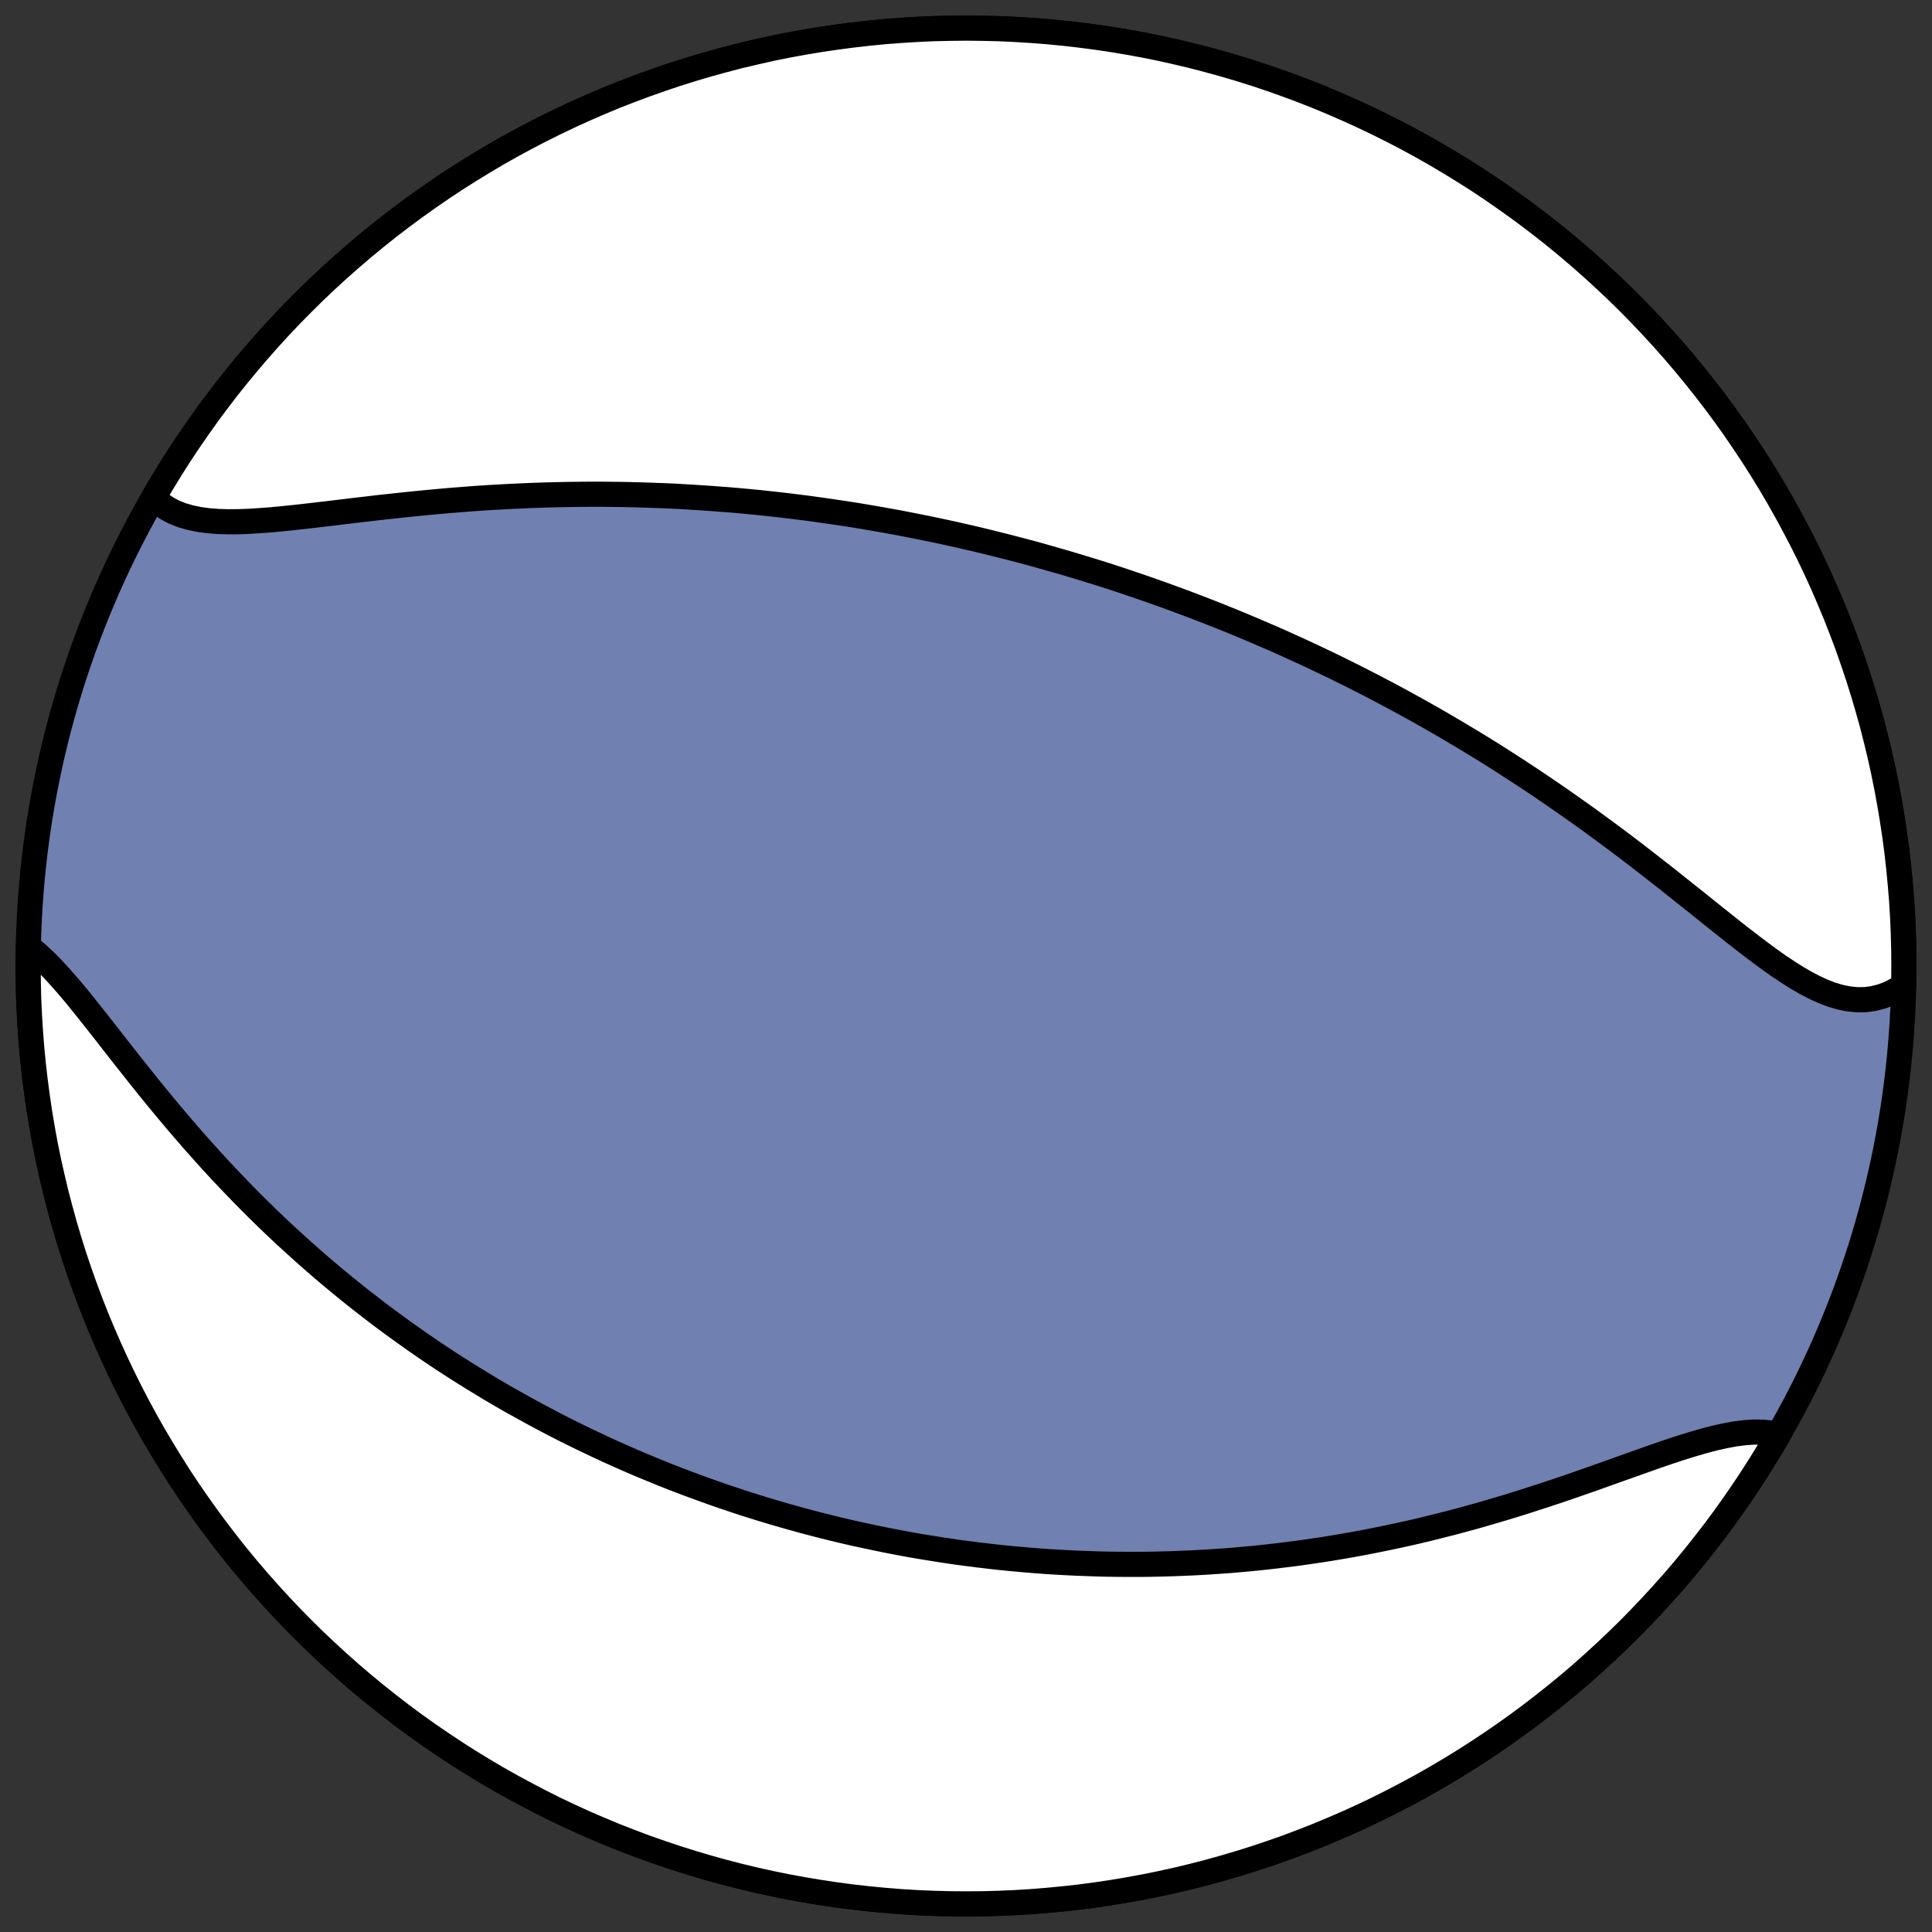
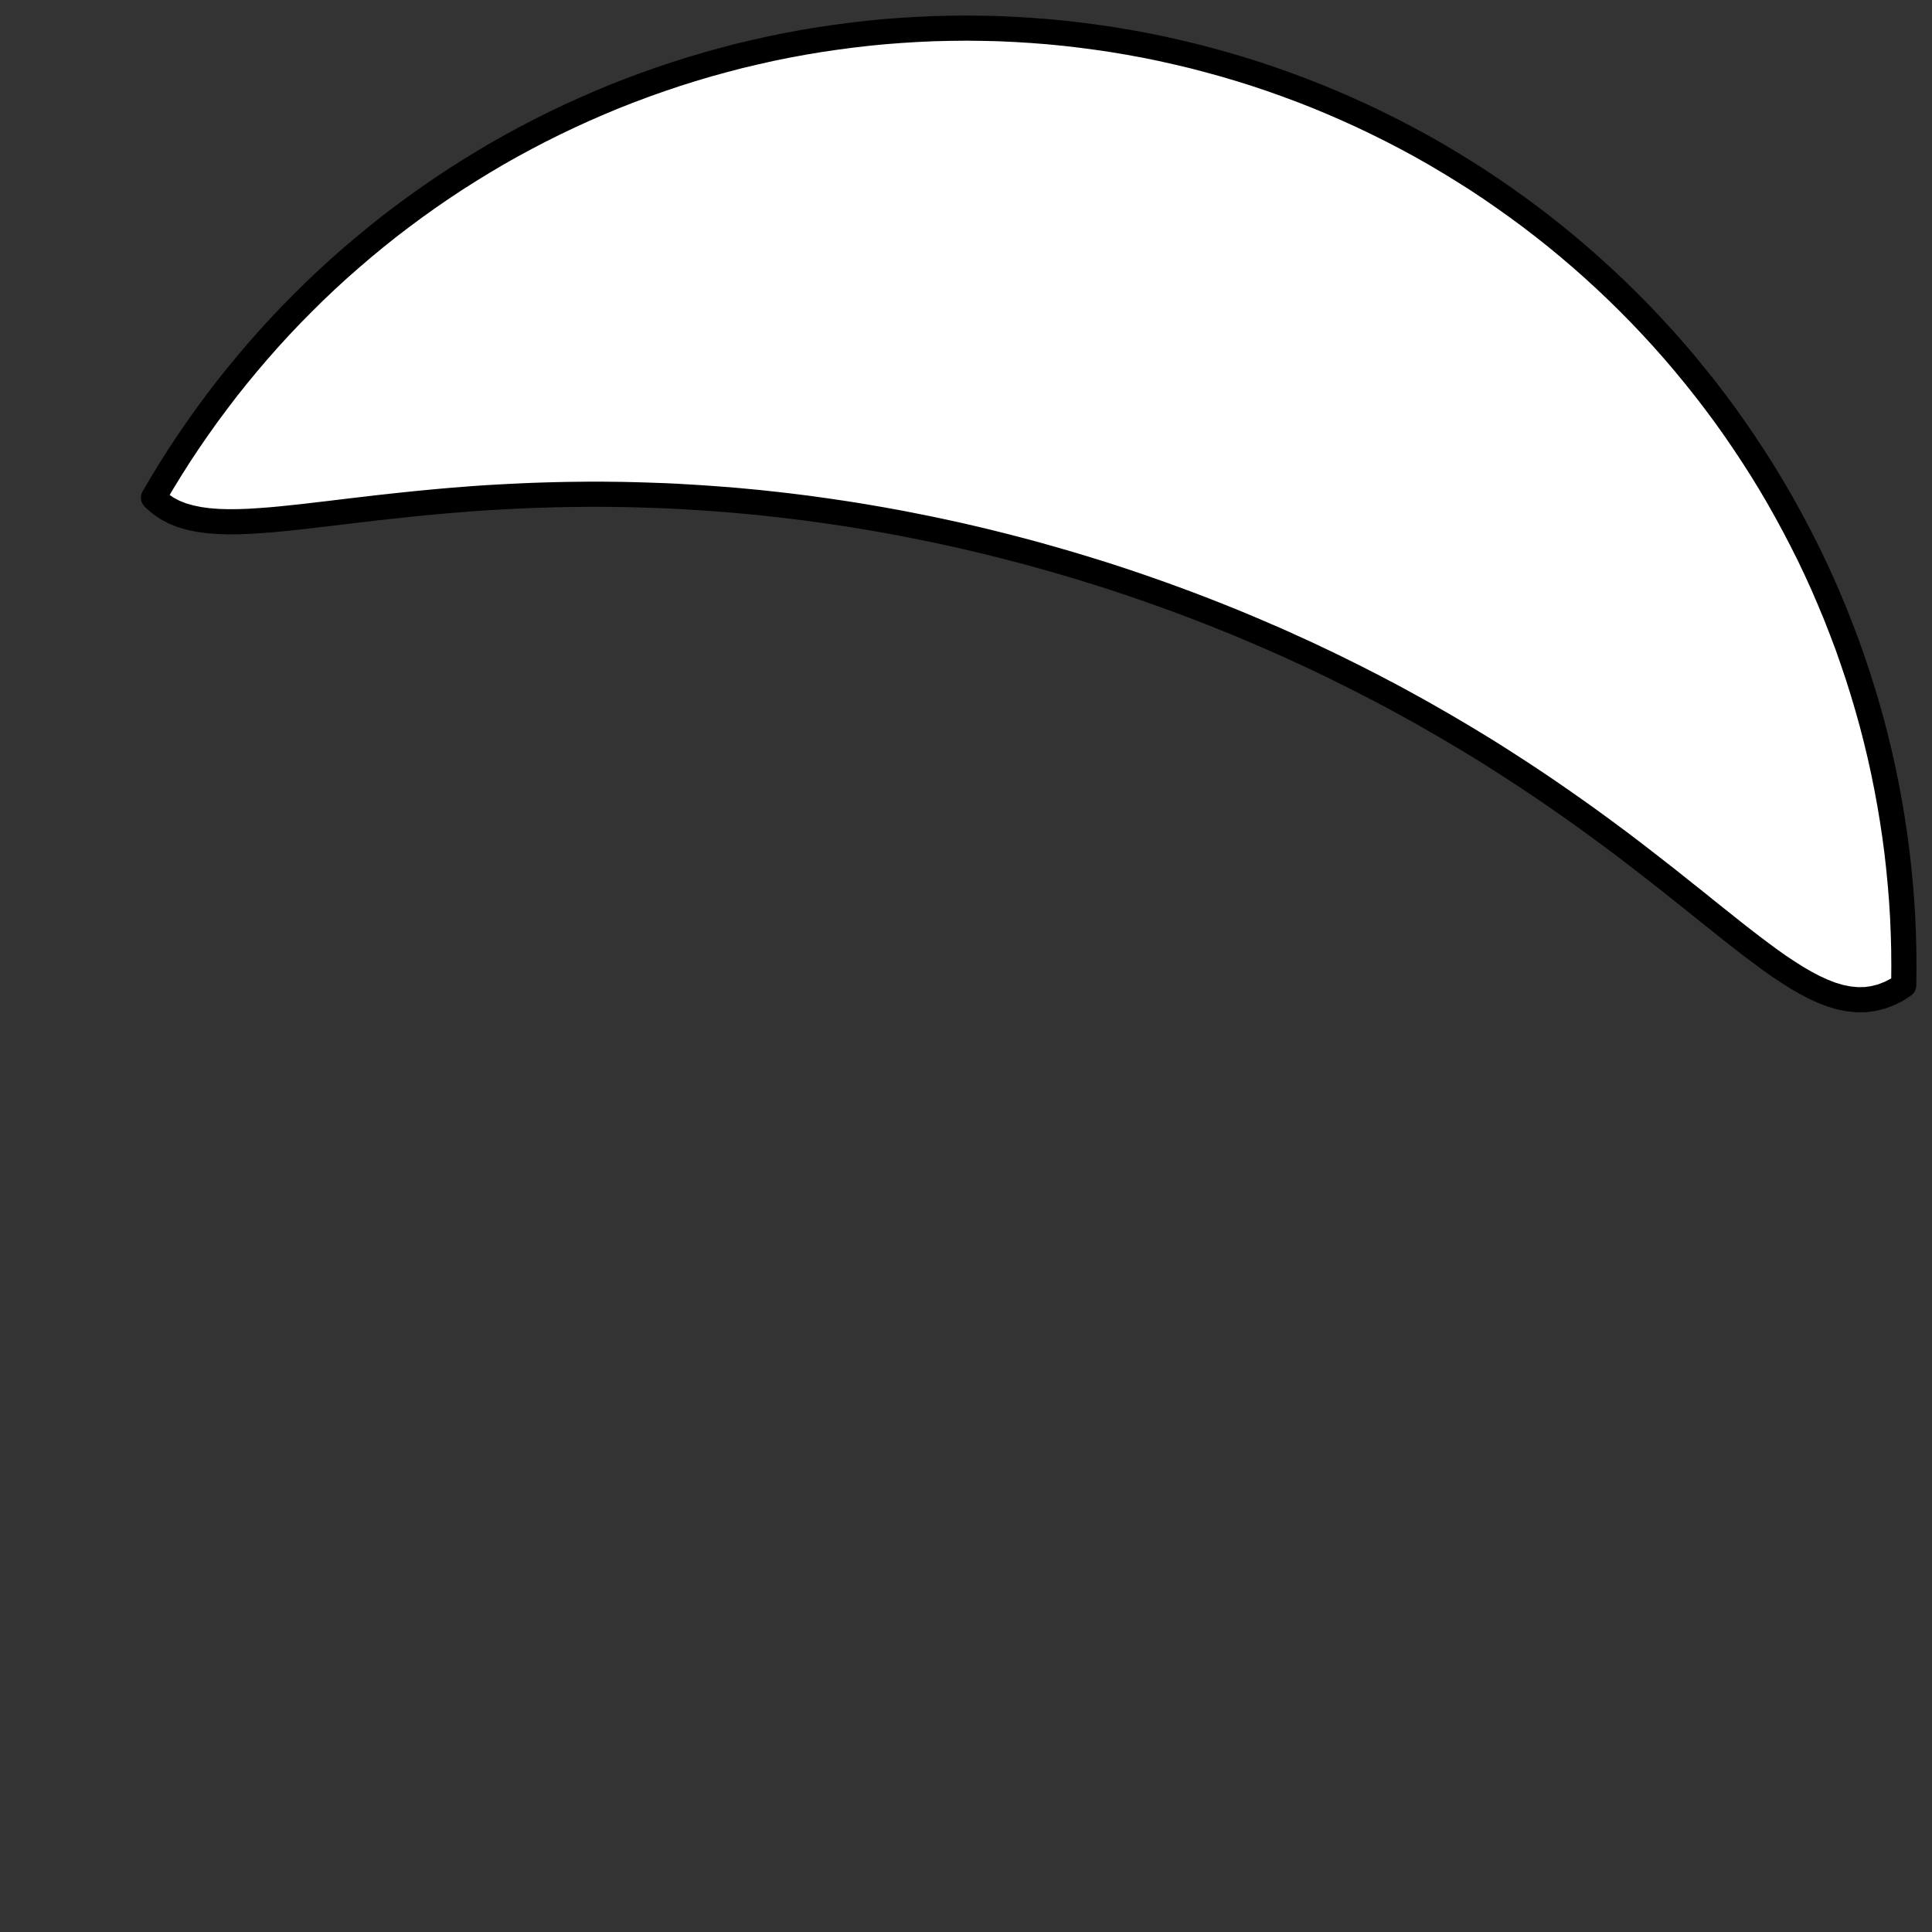
<svg xmlns="http://www.w3.org/2000/svg" height="30.722pt" version="1.1" viewBox="0 0 30.722 30.722" width="30.722pt">
  <rect x="0" y="0" width="30.722" height="30.722" fill="#333333" stroke="none" />
  <defs>
    <style type="text/css">
*{stroke-linecap:butt;stroke-linejoin:round;}
  </style>
  </defs>
  <g id="figure_1">
    <g id="patch_1">
-       <path d="M 0 30.722  L 30.722 30.722  L 30.722 0  L 0 0  z " style="fill:none;" />
-     </g>
+       </g>
    <g id="axes_1">
      <g id="patch_2">
-         <path clip-path="url(#pcca1cb94d9)" d="M 15.361 30.275  C 19.316 30.275 23.11 28.704 25.907 25.907  C 28.704 23.11 30.275 19.316 30.275 15.361  C 30.275 11.406 28.704 7.612 25.907 4.816  C 23.11 2.019 19.316 0.447 15.361 0.447  C 11.406 0.447 7.612 2.019 4.816 4.816  C 2.019 7.612 0.447 11.406 0.447 15.361  C 0.447 19.316 2.019 23.11 4.816 25.907  C 7.612 28.704 11.406 30.275 15.361 30.275  z " style="fill:#7080b0;stroke:#000000;stroke-linejoin:miter;stroke-width:0.4;" />
-       </g>
+         </g>
      <g id="patch_3">
-         <path clip-path="url(#pcca1cb94d9)" d="M 30.272 15.668  L 30.176 15.731  L 30.05 15.796  L 29.923 15.845  L 29.793 15.878  L 29.663 15.896  L 29.53 15.897  L 29.397 15.884  L 29.262 15.857  L 29.126 15.817  L 28.989 15.764  L 28.851 15.701  L 28.712 15.628  L 28.572 15.547  L 28.43 15.457  L 28.287 15.362  L 28.143 15.26  L 27.999 15.154  L 27.852 15.043  L 27.705 14.93  L 27.557 14.814  L 27.408 14.695  L 27.258 14.576  L 27.107 14.455  L 26.956 14.333  L 26.803 14.212  L 26.65 14.09  L 26.497 13.968  L 26.343 13.848  L 26.189 13.728  L 26.034 13.608  L 25.88 13.49  L 25.725 13.373  L 25.57 13.258  L 25.415 13.144  L 25.26 13.031  L 25.105 12.92  L 24.95 12.811  L 24.796 12.703  L 24.642 12.597  L 24.488 12.492  L 24.335 12.39  L 24.182 12.289  L 24.029 12.19  L 23.877 12.092  L 23.726 11.996  L 23.575 11.902  L 23.424 11.81  L 23.275 11.72  L 23.125 11.631  L 22.977 11.544  L 22.829 11.458  L 22.681 11.374  L 22.534 11.291  L 22.388 11.211  L 22.243 11.131  L 22.098 11.053  L 21.953 10.977  L 21.81 10.902  L 21.667 10.829  L 21.524 10.756  L 21.382 10.686  L 21.241 10.616  L 21.101 10.548  L 20.96 10.481  L 20.821 10.415  L 20.682 10.351  L 20.543 10.288  L 20.405 10.225  L 20.268 10.164  L 20.13 10.105  L 19.994 10.046  L 19.857 9.988  L 19.722 9.931  L 19.586 9.875  L 19.451 9.821  L 19.316 9.767  L 19.181 9.714  L 19.047 9.662  L 18.913 9.611  L 18.779 9.561  L 18.646 9.512  L 18.512 9.463  L 18.379 9.416  L 18.246 9.369  L 18.113 9.323  L 17.98 9.278  L 17.847 9.233  L 17.714 9.189  L 17.581 9.146  L 17.448 9.104  L 17.314 9.063  L 17.181 9.022  L 17.048 8.982  L 16.914 8.942  L 16.914 8.942  L 16.781 8.904  L 16.647 8.866  L 16.513 8.828  L 16.378 8.791  L 16.243 8.755  L 16.108 8.72  L 15.973 8.685  L 15.837 8.651  L 15.701 8.617  L 15.564 8.584  L 15.427 8.552  L 15.289 8.52  L 15.151 8.489  L 15.012 8.459  L 14.872 8.429  L 14.732 8.4  L 14.591 8.372  L 14.45 8.344  L 14.307 8.316  L 14.164 8.29  L 14.021 8.264  L 13.876 8.239  L 13.73 8.214  L 13.584 8.19  L 13.437 8.167  L 13.288 8.145  L 13.139 8.123  L 12.989 8.102  L 12.837 8.081  L 12.685 8.062  L 12.531 8.043  L 12.377 8.025  L 12.221 8.008  L 12.064 7.991  L 11.906 7.976  L 11.746 7.961  L 11.586 7.947  L 11.424 7.935  L 11.261 7.923  L 11.096 7.912  L 10.93 7.902  L 10.763 7.892  L 10.595 7.884  L 10.425 7.878  L 10.253 7.872  L 10.081 7.867  L 9.907 7.863  L 9.731 7.861  L 9.555 7.859  L 9.377 7.859  L 9.197 7.861  L 9.017 7.863  L 8.835 7.867  L 8.652 7.872  L 8.467 7.878  L 8.282 7.886  L 8.095 7.895  L 7.907 7.905  L 7.719 7.916  L 7.529 7.929  L 7.339 7.944  L 7.148 7.959  L 6.956 7.976  L 6.764 7.994  L 6.571 8.013  L 6.379 8.033  L 6.186 8.054  L 5.993 8.075  L 5.801 8.098  L 5.609 8.12  L 5.419 8.143  L 5.229 8.166  L 5.04 8.188  L 4.853 8.21  L 4.669 8.23  L 4.486 8.249  L 4.306 8.266  L 4.13 8.279  L 3.957 8.29  L 3.788 8.296  L 3.624 8.297  L 3.465 8.292  L 3.312 8.28  L 3.165 8.26  L 3.025 8.231  L 2.893 8.193  L 2.769 8.144  L 2.654 8.083  L 2.548 8.01  L 2.451 7.925  L 2.441 7.913  L 2.578 7.68  L 2.714 7.458  L 2.853 7.239  L 2.997 7.022  L 3.145 6.807  L 3.296 6.595  L 3.451 6.386  L 3.609 6.179  L 3.771 5.976  L 3.937 5.775  L 4.106 5.577  L 4.278 5.382  L 4.454 5.19  L 4.633 5.001  L 4.816 4.816  L 5.001 4.633  L 5.19 4.454  L 5.382 4.278  L 5.577 4.106  L 5.775 3.937  L 5.976 3.771  L 6.179 3.609  L 6.386 3.451  L 6.595 3.296  L 6.807 3.145  L 7.022 2.997  L 7.239 2.853  L 7.458 2.714  L 7.68 2.578  L 7.904 2.445  L 8.131 2.317  L 8.36 2.193  L 8.59 2.073  L 8.823 1.957  L 9.058 1.845  L 9.295 1.737  L 9.534 1.633  L 9.774 1.533  L 10.017 1.438  L 10.26 1.347  L 10.506 1.26  L 10.753 1.177  L 11.001 1.099  L 11.25 1.025  L 11.501 0.956  L 11.753 0.89  L 12.006 0.83  L 12.26 0.773  L 12.516 0.721  L 12.771 0.674  L 13.028 0.631  L 13.286 0.593  L 13.544 0.559  L 13.802 0.529  L 14.061 0.504  L 14.321 0.484  L 14.581 0.468  L 14.841 0.456  L 15.101 0.45  L 15.361 0.447  L 15.621 0.45  L 15.882 0.456  L 16.142 0.468  L 16.402 0.484  L 16.661 0.504  L 16.92 0.529  L 17.179 0.559  L 17.437 0.593  L 17.694 0.631  L 17.951 0.674  L 18.207 0.721  L 18.462 0.773  L 18.716 0.83  L 18.969 0.89  L 19.221 0.956  L 19.472 1.025  L 19.722 1.099  L 19.97 1.177  L 20.217 1.26  L 20.462 1.347  L 20.706 1.438  L 20.948 1.533  L 21.188 1.633  L 21.427 1.737  L 21.664 1.845  L 21.899 1.957  L 22.132 2.073  L 22.363 2.193  L 22.592 2.317  L 22.818 2.445  L 23.042 2.578  L 23.264 2.714  L 23.484 2.853  L 23.701 2.997  L 23.915 3.145  L 24.127 3.296  L 24.337 3.451  L 24.543 3.609  L 24.747 3.771  L 24.948 3.937  L 25.146 4.106  L 25.34 4.278  L 25.532 4.454  L 25.721 4.633  L 25.907 4.816  L 26.089 5.001  L 26.268 5.19  L 26.444 5.382  L 26.617 5.577  L 26.786 5.775  L 26.951 5.976  L 27.113 6.179  L 27.272 6.386  L 27.427 6.595  L 27.578 6.807  L 27.725 7.022  L 27.869 7.239  L 28.009 7.458  L 28.145 7.68  L 28.277 7.904  L 28.405 8.131  L 28.529 8.36  L 28.649 8.59  L 28.766 8.823  L 28.878 9.058  L 28.986 9.295  L 29.089 9.534  L 29.189 9.774  L 29.284 10.017  L 29.376 10.26  L 29.462 10.506  L 29.545 10.753  L 29.623 11.001  L 29.697 11.25  L 29.767 11.501  L 29.832 11.753  L 29.893 12.006  L 29.949 12.26  L 30.001 12.516  L 30.048 12.771  L 30.091 13.028  L 30.13 13.286  L 30.164 13.544  L 30.193 13.802  L 30.218 14.061  L 30.239 14.321  L 30.255 14.581  L 30.266 14.841  L 30.273 15.101  L 30.275 15.361  L 30.273 15.621  z " style="fill:#ffffff;stroke:#000000;stroke-linejoin:miter;stroke-width:0.4;" />
+         <path clip-path="url(#pcca1cb94d9)" d="M 30.272 15.668  L 30.176 15.731  L 30.05 15.796  L 29.923 15.845  L 29.793 15.878  L 29.663 15.896  L 29.53 15.897  L 29.397 15.884  L 29.262 15.857  L 29.126 15.817  L 28.989 15.764  L 28.851 15.701  L 28.712 15.628  L 28.572 15.547  L 28.43 15.457  L 28.287 15.362  L 28.143 15.26  L 27.999 15.154  L 27.852 15.043  L 27.705 14.93  L 27.557 14.814  L 27.408 14.695  L 27.258 14.576  L 27.107 14.455  L 26.956 14.333  L 26.803 14.212  L 26.65 14.09  L 26.497 13.968  L 26.343 13.848  L 26.189 13.728  L 26.034 13.608  L 25.88 13.49  L 25.725 13.373  L 25.57 13.258  L 25.415 13.144  L 25.26 13.031  L 25.105 12.92  L 24.95 12.811  L 24.796 12.703  L 24.642 12.597  L 24.488 12.492  L 24.335 12.39  L 24.182 12.289  L 24.029 12.19  L 23.877 12.092  L 23.726 11.996  L 23.575 11.902  L 23.424 11.81  L 23.275 11.72  L 23.125 11.631  L 22.977 11.544  L 22.681 11.374  L 22.534 11.291  L 22.388 11.211  L 22.243 11.131  L 22.098 11.053  L 21.953 10.977  L 21.81 10.902  L 21.667 10.829  L 21.524 10.756  L 21.382 10.686  L 21.241 10.616  L 21.101 10.548  L 20.96 10.481  L 20.821 10.415  L 20.682 10.351  L 20.543 10.288  L 20.405 10.225  L 20.268 10.164  L 20.13 10.105  L 19.994 10.046  L 19.857 9.988  L 19.722 9.931  L 19.586 9.875  L 19.451 9.821  L 19.316 9.767  L 19.181 9.714  L 19.047 9.662  L 18.913 9.611  L 18.779 9.561  L 18.646 9.512  L 18.512 9.463  L 18.379 9.416  L 18.246 9.369  L 18.113 9.323  L 17.98 9.278  L 17.847 9.233  L 17.714 9.189  L 17.581 9.146  L 17.448 9.104  L 17.314 9.063  L 17.181 9.022  L 17.048 8.982  L 16.914 8.942  L 16.914 8.942  L 16.781 8.904  L 16.647 8.866  L 16.513 8.828  L 16.378 8.791  L 16.243 8.755  L 16.108 8.72  L 15.973 8.685  L 15.837 8.651  L 15.701 8.617  L 15.564 8.584  L 15.427 8.552  L 15.289 8.52  L 15.151 8.489  L 15.012 8.459  L 14.872 8.429  L 14.732 8.4  L 14.591 8.372  L 14.45 8.344  L 14.307 8.316  L 14.164 8.29  L 14.021 8.264  L 13.876 8.239  L 13.73 8.214  L 13.584 8.19  L 13.437 8.167  L 13.288 8.145  L 13.139 8.123  L 12.989 8.102  L 12.837 8.081  L 12.685 8.062  L 12.531 8.043  L 12.377 8.025  L 12.221 8.008  L 12.064 7.991  L 11.906 7.976  L 11.746 7.961  L 11.586 7.947  L 11.424 7.935  L 11.261 7.923  L 11.096 7.912  L 10.93 7.902  L 10.763 7.892  L 10.595 7.884  L 10.425 7.878  L 10.253 7.872  L 10.081 7.867  L 9.907 7.863  L 9.731 7.861  L 9.555 7.859  L 9.377 7.859  L 9.197 7.861  L 9.017 7.863  L 8.835 7.867  L 8.652 7.872  L 8.467 7.878  L 8.282 7.886  L 8.095 7.895  L 7.907 7.905  L 7.719 7.916  L 7.529 7.929  L 7.339 7.944  L 7.148 7.959  L 6.956 7.976  L 6.764 7.994  L 6.571 8.013  L 6.379 8.033  L 6.186 8.054  L 5.993 8.075  L 5.801 8.098  L 5.609 8.12  L 5.419 8.143  L 5.229 8.166  L 5.04 8.188  L 4.853 8.21  L 4.669 8.23  L 4.486 8.249  L 4.306 8.266  L 4.13 8.279  L 3.957 8.29  L 3.788 8.296  L 3.624 8.297  L 3.465 8.292  L 3.312 8.28  L 3.165 8.26  L 3.025 8.231  L 2.893 8.193  L 2.769 8.144  L 2.654 8.083  L 2.548 8.01  L 2.451 7.925  L 2.441 7.913  L 2.578 7.68  L 2.714 7.458  L 2.853 7.239  L 2.997 7.022  L 3.145 6.807  L 3.296 6.595  L 3.451 6.386  L 3.609 6.179  L 3.771 5.976  L 3.937 5.775  L 4.106 5.577  L 4.278 5.382  L 4.454 5.19  L 4.633 5.001  L 4.816 4.816  L 5.001 4.633  L 5.19 4.454  L 5.382 4.278  L 5.577 4.106  L 5.775 3.937  L 5.976 3.771  L 6.179 3.609  L 6.386 3.451  L 6.595 3.296  L 6.807 3.145  L 7.022 2.997  L 7.239 2.853  L 7.458 2.714  L 7.68 2.578  L 7.904 2.445  L 8.131 2.317  L 8.36 2.193  L 8.59 2.073  L 8.823 1.957  L 9.058 1.845  L 9.295 1.737  L 9.534 1.633  L 9.774 1.533  L 10.017 1.438  L 10.26 1.347  L 10.506 1.26  L 10.753 1.177  L 11.001 1.099  L 11.25 1.025  L 11.501 0.956  L 11.753 0.89  L 12.006 0.83  L 12.26 0.773  L 12.516 0.721  L 12.771 0.674  L 13.028 0.631  L 13.286 0.593  L 13.544 0.559  L 13.802 0.529  L 14.061 0.504  L 14.321 0.484  L 14.581 0.468  L 14.841 0.456  L 15.101 0.45  L 15.361 0.447  L 15.621 0.45  L 15.882 0.456  L 16.142 0.468  L 16.402 0.484  L 16.661 0.504  L 16.92 0.529  L 17.179 0.559  L 17.437 0.593  L 17.694 0.631  L 17.951 0.674  L 18.207 0.721  L 18.462 0.773  L 18.716 0.83  L 18.969 0.89  L 19.221 0.956  L 19.472 1.025  L 19.722 1.099  L 19.97 1.177  L 20.217 1.26  L 20.462 1.347  L 20.706 1.438  L 20.948 1.533  L 21.188 1.633  L 21.427 1.737  L 21.664 1.845  L 21.899 1.957  L 22.132 2.073  L 22.363 2.193  L 22.592 2.317  L 22.818 2.445  L 23.042 2.578  L 23.264 2.714  L 23.484 2.853  L 23.701 2.997  L 23.915 3.145  L 24.127 3.296  L 24.337 3.451  L 24.543 3.609  L 24.747 3.771  L 24.948 3.937  L 25.146 4.106  L 25.34 4.278  L 25.532 4.454  L 25.721 4.633  L 25.907 4.816  L 26.089 5.001  L 26.268 5.19  L 26.444 5.382  L 26.617 5.577  L 26.786 5.775  L 26.951 5.976  L 27.113 6.179  L 27.272 6.386  L 27.427 6.595  L 27.578 6.807  L 27.725 7.022  L 27.869 7.239  L 28.009 7.458  L 28.145 7.68  L 28.277 7.904  L 28.405 8.131  L 28.529 8.36  L 28.649 8.59  L 28.766 8.823  L 28.878 9.058  L 28.986 9.295  L 29.089 9.534  L 29.189 9.774  L 29.284 10.017  L 29.376 10.26  L 29.462 10.506  L 29.545 10.753  L 29.623 11.001  L 29.697 11.25  L 29.767 11.501  L 29.832 11.753  L 29.893 12.006  L 29.949 12.26  L 30.001 12.516  L 30.048 12.771  L 30.091 13.028  L 30.13 13.286  L 30.164 13.544  L 30.193 13.802  L 30.218 14.061  L 30.239 14.321  L 30.255 14.581  L 30.266 14.841  L 30.273 15.101  L 30.275 15.361  L 30.273 15.621  z " style="fill:#ffffff;stroke:#000000;stroke-linejoin:miter;stroke-width:0.4;" />
      </g>
      <g id="patch_4">
-         <path clip-path="url(#pcca1cb94d9)" d="M 0.451 15.055  L 0.478 15.074  L 0.597 15.174  L 0.717 15.285  L 0.837 15.407  L 0.957 15.538  L 1.079 15.677  L 1.202 15.822  L 1.325 15.974  L 1.45 16.13  L 1.577 16.291  L 1.705 16.454  L 1.834 16.62  L 1.965 16.787  L 2.098 16.955  L 2.232 17.124  L 2.367 17.293  L 2.504 17.461  L 2.643 17.629  L 2.783 17.796  L 2.924 17.961  L 3.066 18.125  L 3.209 18.286  L 3.353 18.446  L 3.498 18.604  L 3.644 18.759  L 3.791 18.912  L 3.938 19.063  L 4.086 19.211  L 4.234 19.356  L 4.383 19.499  L 4.532 19.639  L 4.682 19.776  L 4.831 19.911  L 4.981 20.043  L 5.131 20.173  L 5.281 20.3  L 5.431 20.424  L 5.581 20.546  L 5.73 20.665  L 5.88 20.781  L 6.029 20.896  L 6.178 21.007  L 6.327 21.116  L 6.476 21.223  L 6.624 21.328  L 6.772 21.43  L 6.92 21.53  L 7.067 21.628  L 7.214 21.723  L 7.361 21.817  L 7.507 21.908  L 7.653 21.997  L 7.798 22.085  L 7.943 22.17  L 8.088 22.254  L 8.233 22.335  L 8.377 22.415  L 8.52 22.493  L 8.664 22.57  L 8.807 22.645  L 8.949 22.718  L 9.092 22.789  L 9.234 22.859  L 9.376 22.927  L 9.517 22.994  L 9.658 23.06  L 9.8 23.123  L 9.94 23.186  L 10.081 23.247  L 10.222 23.307  L 10.362 23.365  L 10.502 23.422  L 10.642 23.478  L 10.783 23.533  L 10.923 23.586  L 11.063 23.638  L 11.203 23.689  L 11.343 23.739  L 11.483 23.788  L 11.623 23.835  L 11.763 23.882  L 11.903 23.927  L 12.044 23.971  L 12.184 24.014  L 12.325 24.056  L 12.466 24.097  L 12.608 24.137  L 12.749 24.176  L 12.891 24.214  L 13.034 24.251  L 13.176 24.287  L 13.32 24.322  L 13.463 24.356  L 13.607 24.389  L 13.752 24.42  L 13.897 24.451  L 14.042 24.481  L 14.189 24.51  L 14.335 24.538  L 14.483 24.565  L 14.631 24.591  L 14.78 24.615  L 14.93 24.639  L 15.08 24.662  L 15.231 24.684  L 15.384 24.704  L 15.537 24.724  L 15.691 24.742  L 15.845 24.76  L 16.001 24.776  L 16.158 24.791  L 16.316 24.805  L 16.475 24.818  L 16.635 24.83  L 16.796 24.84  L 16.959 24.849  L 17.122 24.857  L 17.287 24.863  L 17.453 24.869  L 17.621 24.873  L 17.789 24.875  L 17.959 24.876  L 18.131 24.876  L 18.303 24.874  L 18.477 24.87  L 18.653 24.865  L 18.83 24.858  L 19.008 24.85  L 19.188 24.84  L 19.369 24.828  L 19.552 24.815  L 19.736 24.799  L 19.922 24.782  L 20.109 24.763  L 20.298 24.741  L 20.488 24.718  L 20.68 24.693  L 20.873 24.665  L 21.067 24.636  L 21.263 24.604  L 21.46 24.57  L 21.659 24.534  L 21.858 24.495  L 22.059 24.454  L 22.261 24.411  L 22.464 24.366  L 22.668 24.318  L 22.872 24.267  L 23.078 24.215  L 23.284 24.16  L 23.491 24.103  L 23.698 24.043  L 23.905 23.982  L 24.112 23.919  L 24.32 23.853  L 24.527 23.786  L 24.733 23.718  L 24.939 23.648  L 25.144 23.577  L 25.347 23.506  L 25.549 23.434  L 25.75 23.362  L 25.948 23.292  L 26.144 23.222  L 26.337 23.154  L 26.527 23.089  L 26.714 23.027  L 26.897 22.97  L 27.075 22.918  L 27.249 22.872  L 27.417 22.834  L 27.58 22.803  L 27.737 22.783  L 27.888 22.772  L 28.031 22.774  L 28.168 22.787  L 28.282 22.81  L 28.145 23.042  L 28.009 23.264  L 27.869 23.484  L 27.725 23.701  L 27.578 23.915  L 27.427 24.127  L 27.272 24.337  L 27.113 24.543  L 26.951 24.747  L 26.786 24.948  L 26.617 25.146  L 26.444 25.34  L 26.268 25.532  L 26.089 25.721  L 25.907 25.907  L 25.721 26.089  L 25.532 26.268  L 25.34 26.444  L 25.146 26.617  L 24.948 26.786  L 24.747 26.951  L 24.543 27.113  L 24.337 27.272  L 24.127 27.427  L 23.915 27.578  L 23.701 27.725  L 23.484 27.869  L 23.264 28.009  L 23.042 28.145  L 22.818 28.277  L 22.592 28.405  L 22.363 28.529  L 22.132 28.649  L 21.899 28.766  L 21.664 28.878  L 21.427 28.986  L 21.188 29.089  L 20.948 29.189  L 20.706 29.284  L 20.462 29.376  L 20.217 29.462  L 19.97 29.545  L 19.722 29.623  L 19.472 29.697  L 19.221 29.767  L 18.969 29.832  L 18.716 29.893  L 18.462 29.949  L 18.207 30.001  L 17.951 30.048  L 17.694 30.091  L 17.437 30.13  L 17.179 30.164  L 16.92 30.193  L 16.661 30.218  L 16.402 30.239  L 16.142 30.255  L 15.882 30.266  L 15.621 30.273  L 15.361 30.275  L 15.101 30.273  L 14.841 30.266  L 14.581 30.255  L 14.321 30.239  L 14.061 30.218  L 13.802 30.193  L 13.544 30.164  L 13.286 30.13  L 13.028 30.091  L 12.771 30.048  L 12.516 30.001  L 12.26 29.949  L 12.006 29.893  L 11.753 29.832  L 11.501 29.767  L 11.25 29.697  L 11.001 29.623  L 10.753 29.545  L 10.506 29.462  L 10.26 29.376  L 10.017 29.284  L 9.774 29.189  L 9.534 29.089  L 9.295 28.986  L 9.058 28.878  L 8.823 28.766  L 8.59 28.649  L 8.36 28.529  L 8.131 28.405  L 7.904 28.277  L 7.68 28.145  L 7.458 28.009  L 7.239 27.869  L 7.022 27.725  L 6.807 27.578  L 6.595 27.427  L 6.386 27.272  L 6.179 27.113  L 5.976 26.951  L 5.775 26.786  L 5.577 26.617  L 5.382 26.444  L 5.19 26.268  L 5.001 26.089  L 4.816 25.907  L 4.633 25.721  L 4.454 25.532  L 4.278 25.34  L 4.106 25.146  L 3.937 24.948  L 3.771 24.747  L 3.609 24.543  L 3.451 24.337  L 3.296 24.127  L 3.145 23.915  L 2.997 23.701  L 2.853 23.484  L 2.714 23.264  L 2.578 23.042  L 2.445 22.818  L 2.317 22.592  L 2.193 22.363  L 2.073 22.132  L 1.957 21.899  L 1.845 21.664  L 1.737 21.427  L 1.633 21.188  L 1.533 20.948  L 1.438 20.706  L 1.347 20.462  L 1.26 20.217  L 1.177 19.97  L 1.099 19.722  L 1.025 19.472  L 0.956 19.221  L 0.89 18.969  L 0.83 18.716  L 0.773 18.462  L 0.721 18.207  L 0.674 17.951  L 0.631 17.694  L 0.593 17.437  L 0.559 17.179  L 0.529 16.92  L 0.504 16.661  L 0.484 16.402  L 0.468 16.142  L 0.456 15.882  L 0.45 15.621  L 0.447 15.361  L 0.45 15.101  z " style="fill:#ffffff;stroke:#000000;stroke-linejoin:miter;stroke-width:0.4;" />
-       </g>
+         </g>
    </g>
  </g>
  <defs>
    <clipPath id="pcca1cb94d9">
      <rect height="30.722" width="30.722" x="0" y="0" />
    </clipPath>
  </defs>
</svg>